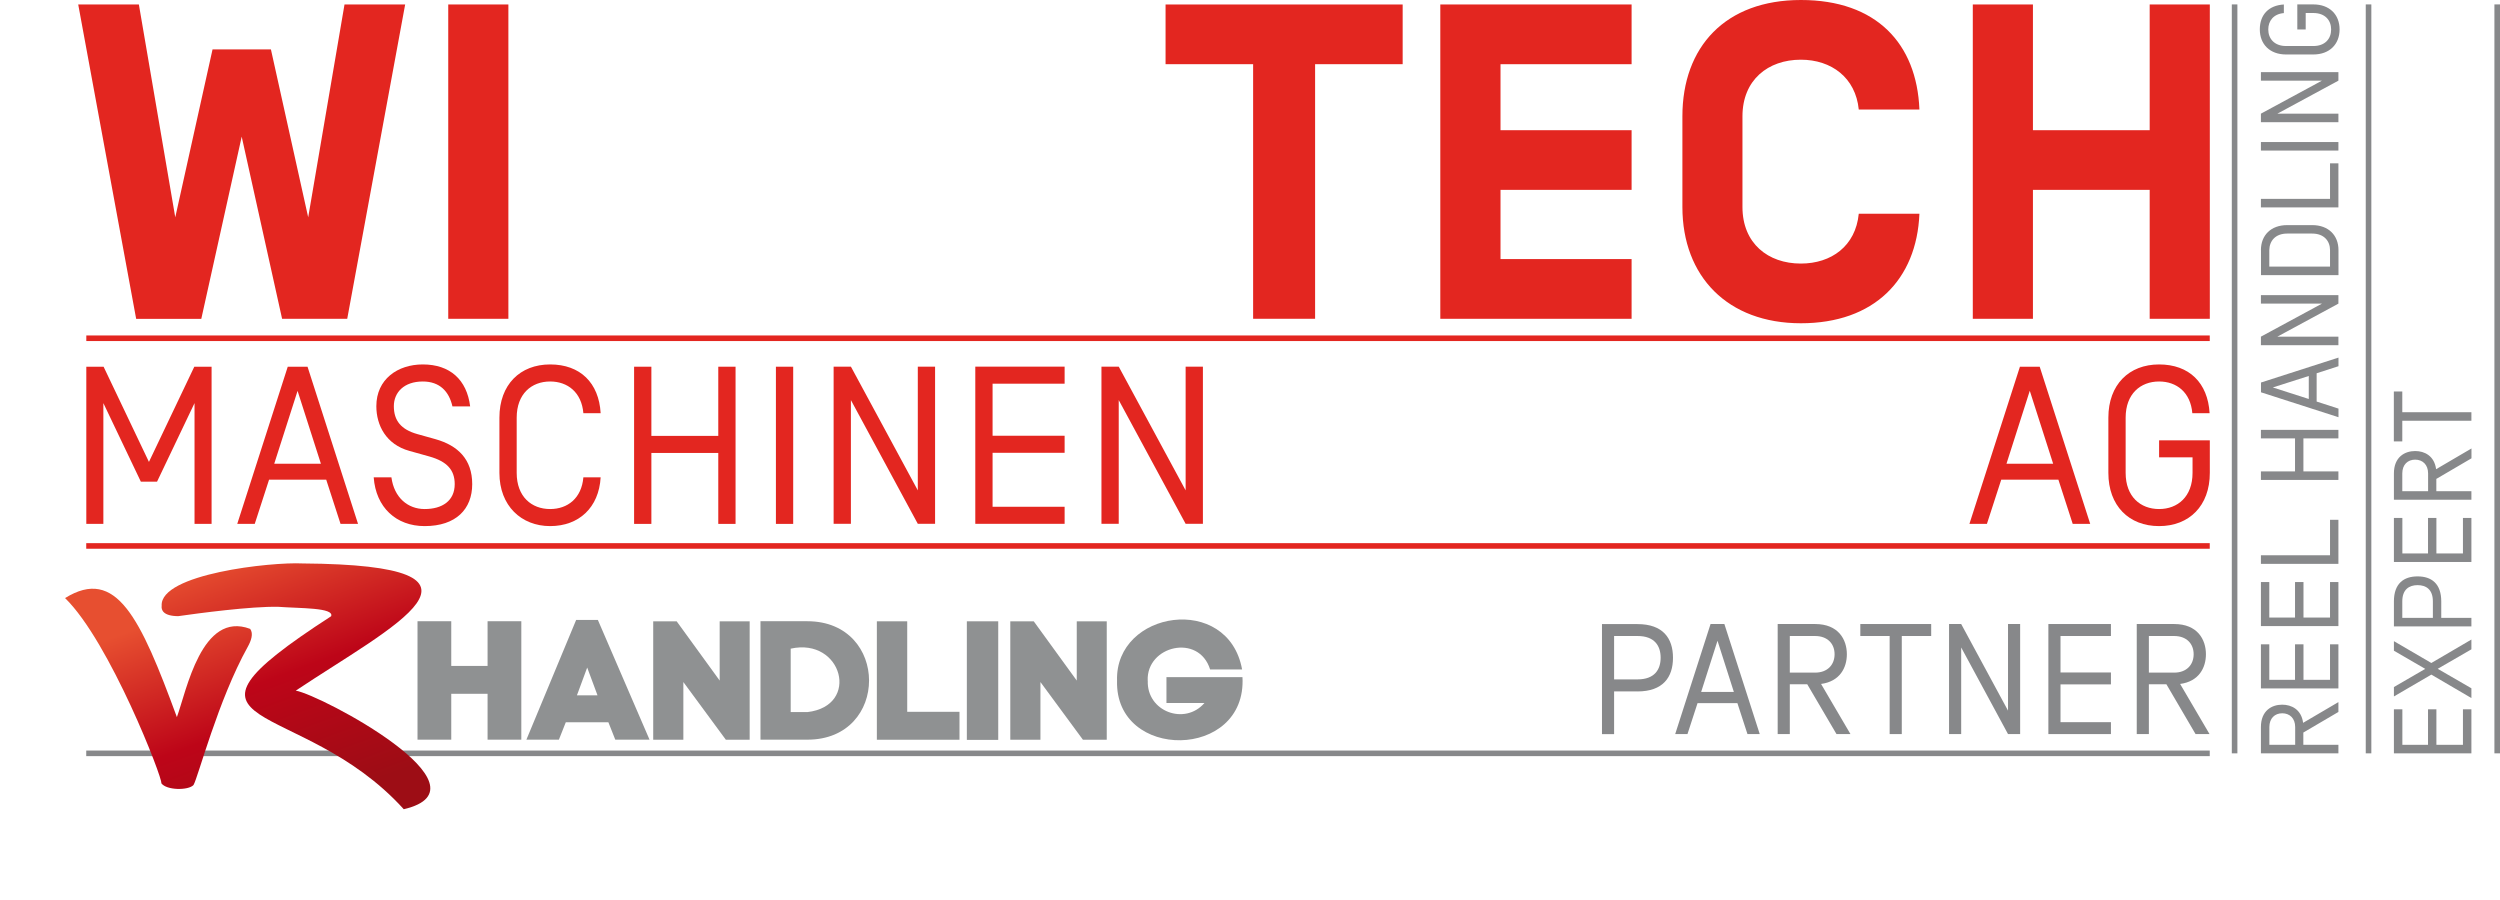
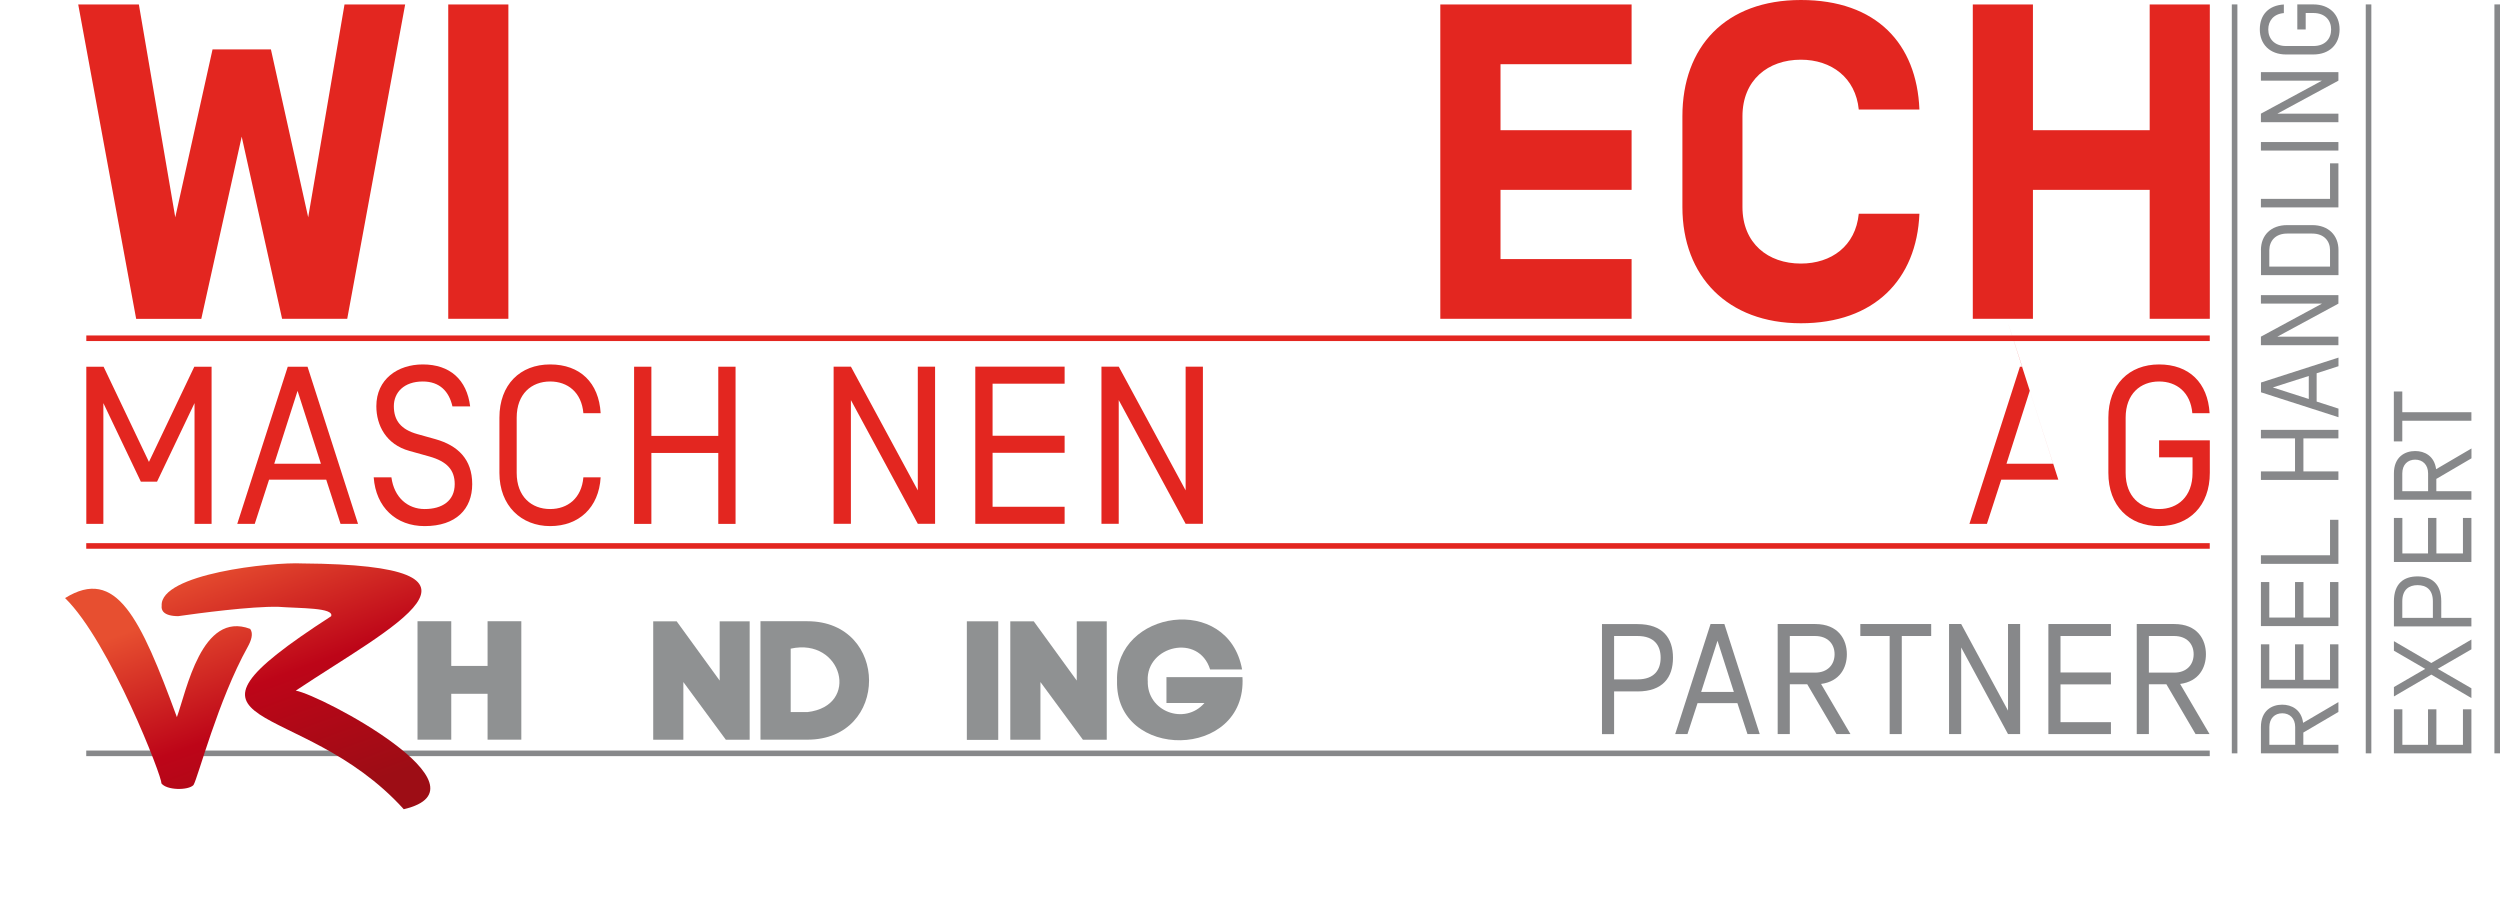
<svg xmlns="http://www.w3.org/2000/svg" xmlns:xlink="http://www.w3.org/1999/xlink" id="a" viewBox="0 0 340.05 122.37">
  <defs>
    <style>
            .f{fill:url(#e);}.g{fill:url(#c);}.h{fill:none;}.i{fill:#8f9192;}.j{fill:#e32620;}.k{fill:#87888a;}.l{clip-path:url(#b);}.m{clip-path:url(#d);}
        </style>
    <clipPath id="b">
      <path class="h" d="M41.16,76.64c-4.26-.22-19.43,1.42-19.17,5.76-.07,.55,.17,1.39,2.24,1.41,2.66-.38,9.94-1.36,13.65-1.27,2.9,.22,7.62,.09,7.16,1.28-25.04,16.2-4.27,10.62,9.88,26.25,12.51-2.94-11.23-15.53-14.69-16.13,13.17-8.78,30.32-17.08,.93-17.3Z" />
    </clipPath>
    <linearGradient id="c" x1="-764.18" y1="-379" x2="-763.22" y2="-379" gradientTransform="translate(14065.04 28347.38) rotate(90) scale(37 -37)" gradientUnits="userSpaceOnUse">
      <stop offset="0" stop-color="#e74f30" />
      <stop offset=".5" stop-color="#bd0518" />
      <stop offset="1" stop-color="#9d0d15" />
    </linearGradient>
    <clipPath id="d">
      <path class="h" d="M8.85,81.35c6.09,5.93,13.35,24.69,13.09,25.18,.68,.98,3.67,1.01,4.38,.25,.63-1.05,3.33-11.52,7.38-18.8,.46-.83,.8-1.79,.33-2.44-6.61-2.5-8.66,8.44-9.97,12-4.97-13.52-8.25-20.51-15.21-16.19" />
    </clipPath>
    <linearGradient id="e" x1="-763.96" y1="-378.95" x2="-763" y2="-378.95" gradientTransform="translate(13948.61 28160.51) rotate(90) scale(36.75 -36.75)" xlink:href="#c" />
  </defs>
  <rect class="k" x="11.73" y="102.09" width="288.84" height=".76" />
  <g>
    <path class="k" d="M313.3,101.31h4.77v1.16h-10.54v-3.58c0-2.24,1.49-3.04,2.89-3.04,1.28,0,2.61,.66,2.85,2.47l4.8-2.82v1.34l-4.77,2.8v1.67Zm-4.62-2.42v2.42h3.51v-2.42c0-1.19-.75-1.87-1.76-1.87s-1.75,.68-1.75,1.87Z" />
    <path class="k" d="M316.93,92.47v-4.83h1.14v6h-10.54v-6h1.14v4.83h3.5v-4.83h1.15v4.83h3.62Z" />
    <path class="k" d="M316.93,84v-4.83h1.14v5.99h-10.54v-5.99h1.14v4.83h3.5v-4.83h1.15v4.83h3.62Z" />
    <path class="k" d="M307.53,76.69v-1.16h9.4v-4.83h1.14v6h-10.54Z" />
    <path class="k" d="M307.53,59.63v-1.16h10.54v1.16h-4.76v4.49h4.76v1.16h-10.54v-1.16h4.64v-4.49h-4.64Z" />
    <path class="k" d="M315.11,50.79v3.83l2.97,.96v1.17l-10.54-3.39v-1.33l10.54-3.39v1.17l-2.97,.96Zm-5.96,1.91l4.89,1.57v-3.13l-4.89,1.56Z" />
    <path class="k" d="M318.07,40.14v1.16l-8.3,4.49h8.3v1.16h-10.54v-1.16l8.3-4.49h-8.3v-1.16h10.54Z" />
    <path class="k" d="M307.53,34.02c0-2.02,1.36-3.4,3.57-3.4h3.41c2.21,0,3.57,1.39,3.57,3.4v3.4h-10.54v-3.4Zm1.14,2.24h8.26v-2.24c0-1.25-.83-2.25-2.42-2.25h-3.41c-1.6,0-2.41,1-2.43,2.25v2.24Z" />
    <path class="k" d="M307.53,28.21v-1.16h9.4v-4.83h1.14v5.99h-10.54Z" />
    <path class="k" d="M307.53,20.48v-1.16h10.54v1.16h-10.54Z" />
    <path class="k" d="M318.07,9.81v1.16l-8.3,4.49h8.3v1.16h-10.54v-1.16l8.3-4.49h-8.3v-1.16h10.54Z" />
    <path class="k" d="M310.65,.62V1.78c-1.4,.12-2.12,1.05-2.12,2.23,0,1.25,.83,2.25,2.42,2.25h3.71c1.6,0,2.42-.99,2.42-2.25s-.83-2.24-2.42-2.24h-1.04v2.24h-1.14V.6h2.18c2.21,0,3.57,1.39,3.57,3.4s-1.36,3.41-3.57,3.41h-3.71c-2.21,0-3.57-1.39-3.57-3.41s1.23-3.27,3.27-3.39Z" />
    <path class="k" d="M335.01,101.31v-4.83h1.15v5.99h-10.54v-5.99h1.15v4.83h3.49v-4.83h1.14v4.83h3.62Z" />
    <path class="k" d="M325.62,88.49v-1.28l5.09,2.97,5.45-3.19v1.33l-4.58,2.65,4.58,2.65v1.33l-5.45-3.19-5.09,2.97v-1.28l4.26-2.47-4.26-2.47Z" />
    <path class="k" d="M332.06,81.8v2.24h4.1v1.16h-10.54v-3.4c0-2.44,1.35-3.4,3.22-3.4s3.22,.96,3.22,3.4Zm-5.3,0v2.24h4.16v-2.24c0-1.63-.93-2.21-2.08-2.21s-2.08,.59-2.08,2.21Z" />
    <path class="k" d="M335.01,75.28v-4.83h1.15v5.99h-10.54v-5.99h1.15v4.83h3.49v-4.83h1.14v4.83h3.62Z" />
    <path class="k" d="M331.38,66.81h4.78v1.16h-10.54v-3.58c0-2.24,1.49-3.04,2.89-3.04,1.28,0,2.61,.66,2.85,2.47l4.81-2.82v1.34l-4.78,2.8v1.67Zm-4.62-2.42v2.42h3.51v-2.42c0-1.19-.75-1.87-1.76-1.87s-1.75,.68-1.75,1.87Z" />
    <path class="k" d="M326.76,60.04h-1.15v-6.79h1.15v2.82h9.4v1.16h-9.4v2.82Z" />
  </g>
  <rect class="k" x="303.57" y=".6" width=".76" height="101.87" />
  <rect class="k" x="321.79" y=".6" width=".76" height="101.87" />
  <rect class="k" x="339.29" y=".6" width=".77" height="101.87" />
  <g>
    <path class="j" d="M26.43,49.88h2.35v21.38h-2.32v-16.43l-5.1,10.69h-2.2l-5.1-10.69v16.43h-2.32v-21.38h2.35l6.17,12.95,6.17-12.95Z" />
    <path class="j" d="M44.36,65.24h-7.76l-1.95,6.02h-2.38l6.87-21.38h2.69l6.87,21.38h-2.38l-1.95-6.02Zm-3.88-12.09l-3.18,9.93h6.35l-3.18-9.93Z" />
    <path class="j" d="M50.83,64.93h2.41c.37,2.75,2.23,4.31,4.52,4.31,2.41,0,4.09-1.13,4.09-3.39,0-1.92-1.04-3.08-3.45-3.76l-2.72-.76c-3.17-.88-4.49-3.48-4.49-6.08,0-3.67,2.9-5.68,6.32-5.68,3.7,0,5.99,2.08,6.44,5.71h-2.41c-.46-2.05-1.74-3.39-4.03-3.39-2.57,0-3.94,1.5-3.94,3.36,0,1.96,.98,3.17,3.18,3.79l2.5,.7c3.02,.86,4.98,2.72,4.98,6.11s-2.2,5.71-6.47,5.71c-3.88,0-6.63-2.54-6.93-6.63Z" />
    <path class="j" d="M81.7,56.2h-2.35c-.24-2.84-2.14-4.31-4.52-4.31-2.53,0-4.55,1.68-4.55,4.92v7.51c0,3.24,2.02,4.92,4.55,4.92,2.38,0,4.28-1.47,4.52-4.31h2.35c-.24,4.12-2.96,6.63-6.87,6.63s-6.9-2.75-6.9-7.24v-7.51c0-4.49,2.81-7.24,6.9-7.24s6.63,2.5,6.87,6.63Z" />
    <path class="j" d="M97.7,49.88h2.35v21.38h-2.35v-9.65h-9.1v9.65h-2.35v-21.38h2.35v9.41h9.1v-9.41Z" />
-     <path class="j" d="M105.54,49.88h2.35v21.38h-2.35v-21.38Z" />
    <path class="j" d="M127.19,71.25h-2.35l-9.1-16.83v16.83h-2.35v-21.38h2.35l9.1,16.83v-16.83h2.35v21.38Z" />
    <path class="j" d="M135.01,68.93h9.8v2.32h-12.15v-21.38h12.15v2.32h-9.8v7.08h9.8v2.32h-9.8v7.33Z" />
    <path class="j" d="M163.62,71.25h-2.35l-9.1-16.83v16.83h-2.35v-21.38h2.35l9.1,16.83v-16.83h2.35v21.38Z" />
  </g>
  <g>
-     <path class="j" d="M279.97,65.24h-7.76l-1.95,6.02h-2.38l6.87-21.38h2.69l6.87,21.38h-2.38l-1.95-6.02Zm-3.88-12.09l-3.17,9.93h6.35l-3.18-9.93Z" />
+     <path class="j" d="M279.97,65.24h-7.76l-1.95,6.02h-2.38l6.87-21.38h2.69h-2.38l-1.95-6.02Zm-3.88-12.09l-3.17,9.93h6.35l-3.18-9.93Z" />
    <path class="j" d="M300.55,56.2h-2.35c-.24-2.84-2.14-4.31-4.52-4.31-2.53,0-4.55,1.68-4.55,4.92v7.51c0,3.24,2.02,4.92,4.55,4.92s4.55-1.68,4.55-4.92v-2.11h-4.55v-2.32h6.9v4.43c0,4.49-2.81,7.24-6.9,7.24s-6.9-2.75-6.9-7.24v-7.51c0-4.49,2.81-7.24,6.9-7.24s6.63,2.5,6.87,6.63Z" />
  </g>
  <g />
  <g>
    <path class="k" d="M222.74,94.04h-3.19v5.82h-1.65v-14.97h4.83c3.46,0,4.83,1.92,4.83,4.58s-1.37,4.58-4.83,4.58Zm0-7.53h-3.19v5.9h3.19c2.31,0,3.14-1.33,3.14-2.95s-.83-2.95-3.14-2.95Z" />
    <path class="k" d="M236.33,95.64h-5.43l-1.37,4.21h-1.67l4.81-14.97h1.88l4.81,14.97h-1.67l-1.37-4.21Zm-2.72-8.47l-2.22,6.95h4.45l-2.22-6.95Z" />
    <path class="k" d="M243.45,93.07v6.78h-1.65v-14.97h5.09c3.18,0,4.32,2.12,4.32,4.11,0,1.82-.94,3.7-3.51,4.04l4,6.82h-1.9l-3.98-6.78h-2.37Zm3.44-6.56h-3.44v4.98h3.44c1.69,0,2.65-1.07,2.65-2.5s-.96-2.48-2.65-2.48Z" />
    <path class="k" d="M253.04,86.51v-1.63h9.64v1.63h-4v13.34h-1.65v-13.34h-4Z" />
    <path class="k" d="M274.78,99.85h-1.65l-6.37-11.78v11.78h-1.65v-14.97h1.65l6.37,11.78v-11.78h1.65v14.97Z" />
    <path class="k" d="M280.27,98.23h6.86v1.62h-8.51v-14.97h8.51v1.63h-6.86v4.96h6.86v1.62h-6.86v5.13Z" />
    <path class="k" d="M292.29,93.07v6.78h-1.65v-14.97h5.09c3.18,0,4.32,2.12,4.32,4.11,0,1.82-.94,3.7-3.51,4.04l4,6.82h-1.9l-3.97-6.78h-2.37Zm3.44-6.56h-3.44v4.98h3.44c1.69,0,2.65-1.07,2.65-2.5s-.96-2.48-2.65-2.48Z" />
  </g>
  <g>
    <path class="j" d="M32.88,18.57l-5.5,24.8h-8.86L10.64,.61h8.25l4.95,28.95L28.91,6.72h7.94l5.07,22.84L46.86,.61h8.25l-7.88,42.75h-8.86l-5.5-24.8Z" />
    <path class="j" d="M69.15,43.36h-8.18V.61h8.18V43.36Z" />
-     <path class="j" d="M178.88,8.73V43.36h-8.43V8.73h-11.91V.61h32.25V8.73h-11.91Z" />
    <path class="j" d="M204.1,17.71h17.83v8.12h-17.83v9.41h17.83v8.12h-26.02V.61h26.02V8.73h-17.83v8.98Z" />
    <path class="j" d="M261.08,29.07c-.37,8.98-6.17,14.9-16.12,14.9s-16.12-6.35-16.12-15.82V15.82c0-9.47,5.86-15.82,16.12-15.82s15.76,5.92,16.12,14.9h-8.25c-.43-4.34-3.72-6.78-7.88-6.78-4.46,0-7.94,2.75-7.94,7.7v12.34c0,4.95,3.48,7.69,7.94,7.69,4.15,0,7.45-2.38,7.88-6.78h8.25Z" />
    <path class="j" d="M292.4,.61h8.18V43.36h-8.18V25.83h-15.88v17.53h-8.18V.61h8.18V17.71h15.88V.61Z" />
  </g>
  <rect class="j" x="11.74" y="45.63" width="288.83" height=".76" />
  <rect class="j" x="11.73" y="73.88" width="288.84" height=".76" />
  <g>
    <g>
      <g class="l">
        <rect class="g" x="17.93" y="70.39" width="48.69" height="44.99" transform="translate(-29.28 20.12) rotate(-20.05)" />
      </g>
      <g class="m">
        <rect class="f" x="4.88" y="76.45" width="33.51" height="34.39" transform="translate(-30.79 13.09) rotate(-20.05)" />
      </g>
    </g>
    <path class="i" d="M61.38,90.58h4.94v-6.08h4.59v16.11h-4.59v-6.24h-4.94v6.24h-4.59v-16.11h4.59v6.08Z" />
-     <path class="i" d="M82.74,98.24h-5.78l-.94,2.37h-4.42l6.77-16.29h2.95l7.03,16.29h-4.66l-.94-2.37Zm-4.13-4.03l-.14,.37h2.8l-.1-.28-1.3-3.5-1.26,3.41Z" />
    <path class="i" d="M88.85,100.62v-16.11h3.19l5.85,8.06v-8.06h4.08v16.11h-3.24l-5.78-7.85v7.85h-4.11Z" />
    <path class="i" d="M109.82,84.5c11.17,.01,11.2,16.12,0,16.11h-6.38v-16.11h6.38Zm0,12.36c7.25-.84,4.75-10.19-2.27-8.63v8.63h2.27Z" />
-     <path class="i" d="M123.4,96.82h7.11v3.8h-11.24v-16.11h4.13v12.31Z" />
    <path class="i" d="M137.42,100.62v-16.11h3.19l5.85,8.06v-8.06h4.08v16.11h-3.24l-5.78-7.85v7.85h-4.11Z" />
    <path class="i" d="M156.12,92.58c-.16,4.21,5.05,6.13,7.71,3.04h-5.17v-3.52h10.34c.63,11.3-17.37,11.44-17.06,.48-.29-9.55,15.12-11.93,17.01-1.52h-4.35c-1.54-4.95-8.69-3.22-8.49,1.52Z" />
    <rect class="i" x="131.51" y="84.51" width="4.27" height="16.13" />
  </g>
</svg>